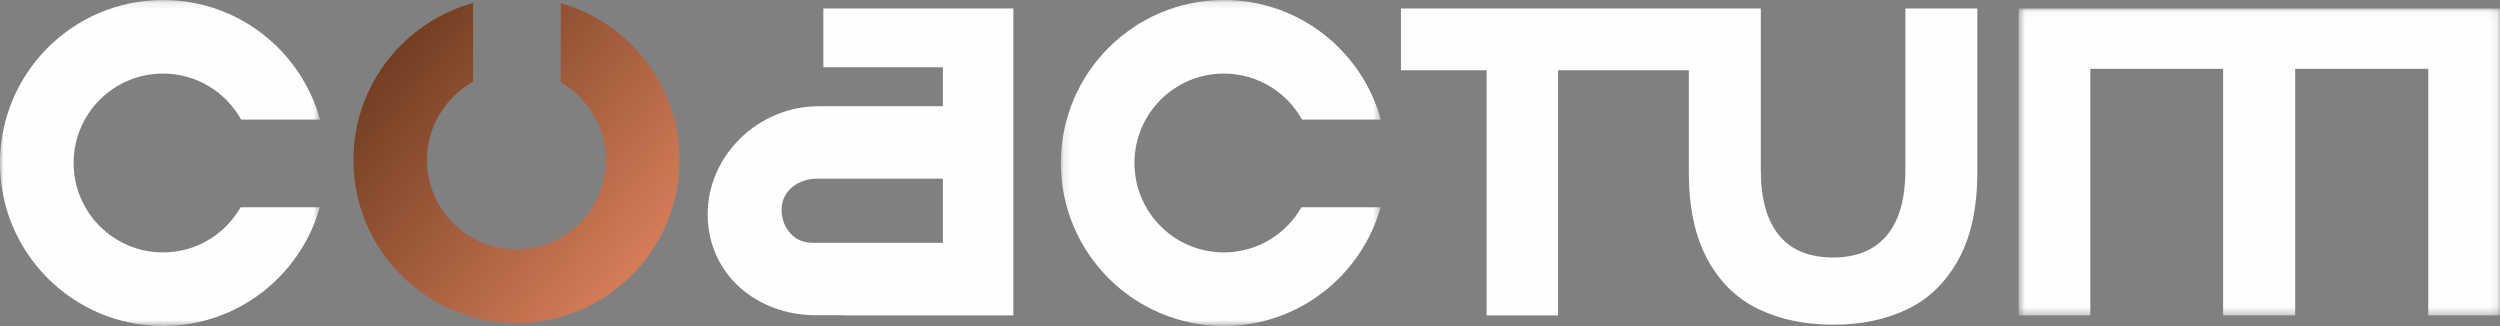
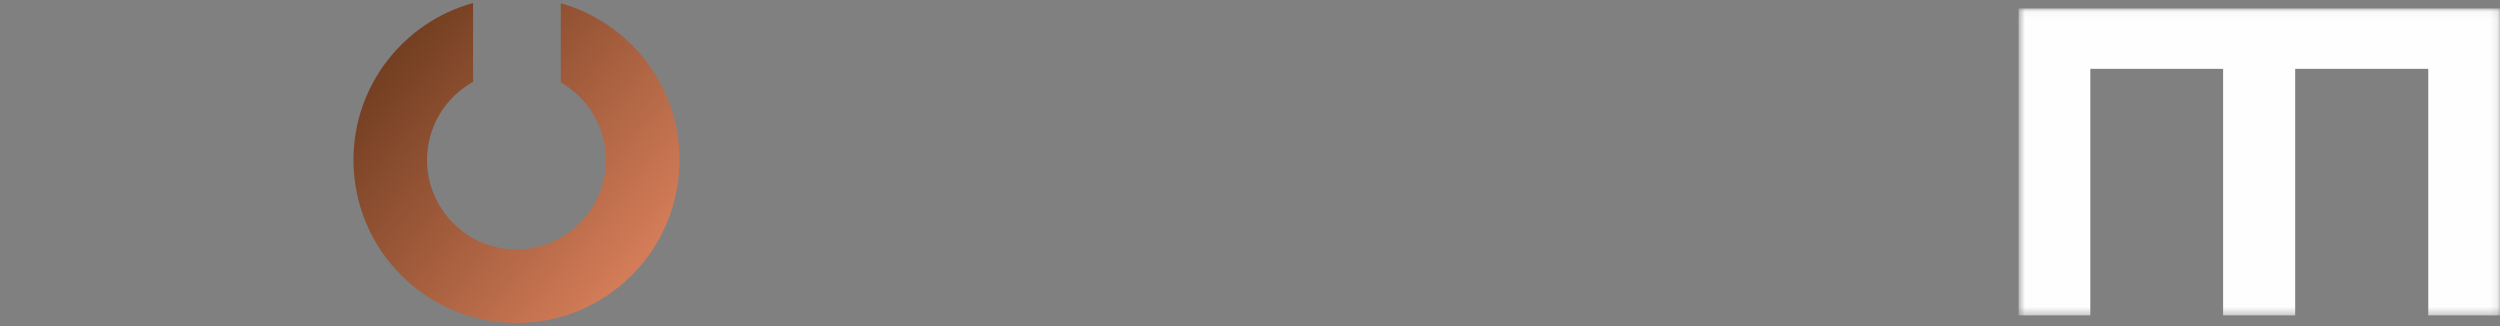
<svg xmlns="http://www.w3.org/2000/svg" xmlns:xlink="http://www.w3.org/1999/xlink" width="338.793px" height="44.179px" viewBox="0 0 338.793 44.179" version="1.1">
  <rect x="0" y="0" width="338.793" height="44.179" fill="#808080" stroke="none" />
  <title>coactum_logo</title>
  <defs>
    <polygon id="path-1" points="0.639 0.056 65.877 0.056 65.877 41.658 0.639 41.658" />
    <linearGradient x1="-8.114%" y1="1.815%" x2="88.742%" y2="81.914%" id="linearGradient-3">
      <stop stop-color="#5B2F14" offset="0%" />
      <stop stop-color="#D57D59" offset="100%" />
    </linearGradient>
-     <polygon id="path-4" points="0 0.11 43.369 0.11 43.369 44.289 0 44.289" />
-     <polygon id="path-6" points="0.123 0.11 43.493 0.11 43.493 44.289 0.123 44.289" />
  </defs>
  <g id="Page-1" stroke="none" stroke-width="1" fill="none" fill-rule="evenodd">
    <g id="Desktop-HD" transform="translate(-95, -65.147)">
      <g id="coactum_logo" transform="translate(95, 65)">
-         <path d="M258.21,1.293 L258.21,23.226 C258.21,25.79 257.842,27.941 257.116,29.68 C256.386,31.422 255.295,32.751 253.838,33.668 C252.38,34.585 250.572,35.042 248.414,35.042 C245.177,35.042 242.733,34.039 241.089,32.029 C239.442,30.018 238.621,27.083 238.621,23.226 L238.621,1.293 L230.427,1.293 L230.427,1.29 L189.854,1.29 L189.854,9.667 L201.466,9.667 L201.466,42.892 L211.14,42.892 L211.14,9.667 L228.865,9.667 L228.865,23.508 C228.865,28.26 229.703,32.178 231.375,35.266 C233.048,38.353 235.347,40.608 238.277,42.024 C241.205,43.44 244.594,44.15 248.454,44.15 C252.261,44.15 255.617,43.44 258.532,42.024 C261.446,40.608 263.746,38.353 265.43,35.266 C267.119,32.178 267.961,28.26 267.961,23.508 L267.961,1.293 L258.21,1.293 Z" id="Fill-1" fill="#FEFEFE" />
        <g id="Group-5" transform="translate(272.916, 1.233)">
          <mask id="mask-2" fill="white">
            <use xlink:href="#path-1" />
          </mask>
          <g id="Clip-4" />
          <polygon id="Fill-3" fill="#FEFEFE" mask="url(#mask-2)" points="0.639 0.056 0.639 41.658 10.358 41.658 10.358 8.243 28.354 8.243 28.354 41.658 38.121 41.658 38.121 8.243 56.159 8.243 56.159 41.658 65.877 41.658 65.877 0.056" />
        </g>
-         <path d="M111.579,1.291 L111.579,9.263 L127.779,9.263 L127.779,14.523 C127.779,14.531 127.766,14.543 127.759,14.543 L122.288,14.543 L115.109,14.543 L110.938,14.543 C102.801,14.543 95.82,21.199 95.903,29.336 C95.982,37.311 102.541,42.864 110.547,42.864 L113.824,42.864 C114.249,42.878 114.671,42.893 115.109,42.893 L137.327,42.893 L137.327,33.142 L137.327,23.329 L137.327,13.574 L137.327,1.291 L111.579,1.291 Z M127.779,33.048 L110.018,33.048 C107.607,33.048 105.918,30.991 105.918,28.581 C105.918,25.926 108.259,24.361 110.707,24.361 L127.759,24.361 C127.766,24.361 127.779,24.369 127.779,24.381 L127.779,33.048 Z" id="Fill-6" fill="#FEFEFE" />
        <path d="M75.996,0.586 L75.996,11.317 C79.643,13.406 82.109,17.323 82.109,21.825 C82.109,28.521 76.684,33.946 69.992,33.946 C63.296,33.946 57.871,28.521 57.871,21.825 C57.871,17.267 60.395,13.3 64.118,11.232 L64.11,11.232 L64.11,0.551 C54.767,3.132 47.901,11.669 47.901,21.825 C47.901,34.029 57.789,43.921 69.992,43.921 C82.192,43.921 92.08,34.029 92.08,21.825 C92.08,11.712 85.274,3.205 75.996,0.586" id="Fill-8" fill="url(#linearGradient-3)" />
        <g id="Group-12" transform="translate(0, 0.036)">
          <mask id="mask-5" fill="white">
            <use xlink:href="#path-4" />
          </mask>
          <g id="Clip-11" />
          <path d="M32.606,28.202 C30.517,31.851 26.598,34.318 22.091,34.318 C15.399,34.318 9.974,28.89 9.974,22.202 C9.974,15.505 15.399,10.081 22.091,10.081 C26.653,10.081 30.621,12.603 32.689,16.327 L32.689,16.319 L43.369,16.319 C40.788,6.976 32.255,0.11 22.091,0.11 C9.891,0.11 -0.001,9.999 -0.001,22.202 C-0.001,34.401 9.891,44.289 22.091,44.289 C32.209,44.289 40.718,37.482 43.336,28.202 L32.606,28.202 Z" id="Fill-10" fill="#FEFEFE" mask="url(#mask-5)" />
        </g>
        <g id="Group-15" transform="translate(143.64, 0.036)">
          <mask id="mask-7" fill="white">
            <use xlink:href="#path-6" />
          </mask>
          <g id="Clip-14" />
          <path d="M32.729,28.202 C30.64,31.851 26.721,34.318 22.215,34.318 C15.522,34.318 10.098,28.89 10.098,22.202 C10.098,15.505 15.522,10.081 22.215,10.081 C26.777,10.081 30.745,12.603 32.813,16.327 L32.813,16.319 L43.493,16.319 C40.912,6.976 32.378,0.11 22.215,0.11 C10.015,0.11 0.123,9.999 0.123,22.202 C0.123,34.401 10.015,44.289 22.215,44.289 C32.333,44.289 40.841,37.482 43.459,28.202 L32.729,28.202 Z" id="Fill-13" fill="#FEFEFE" mask="url(#mask-7)" />
        </g>
      </g>
    </g>
  </g>
</svg>